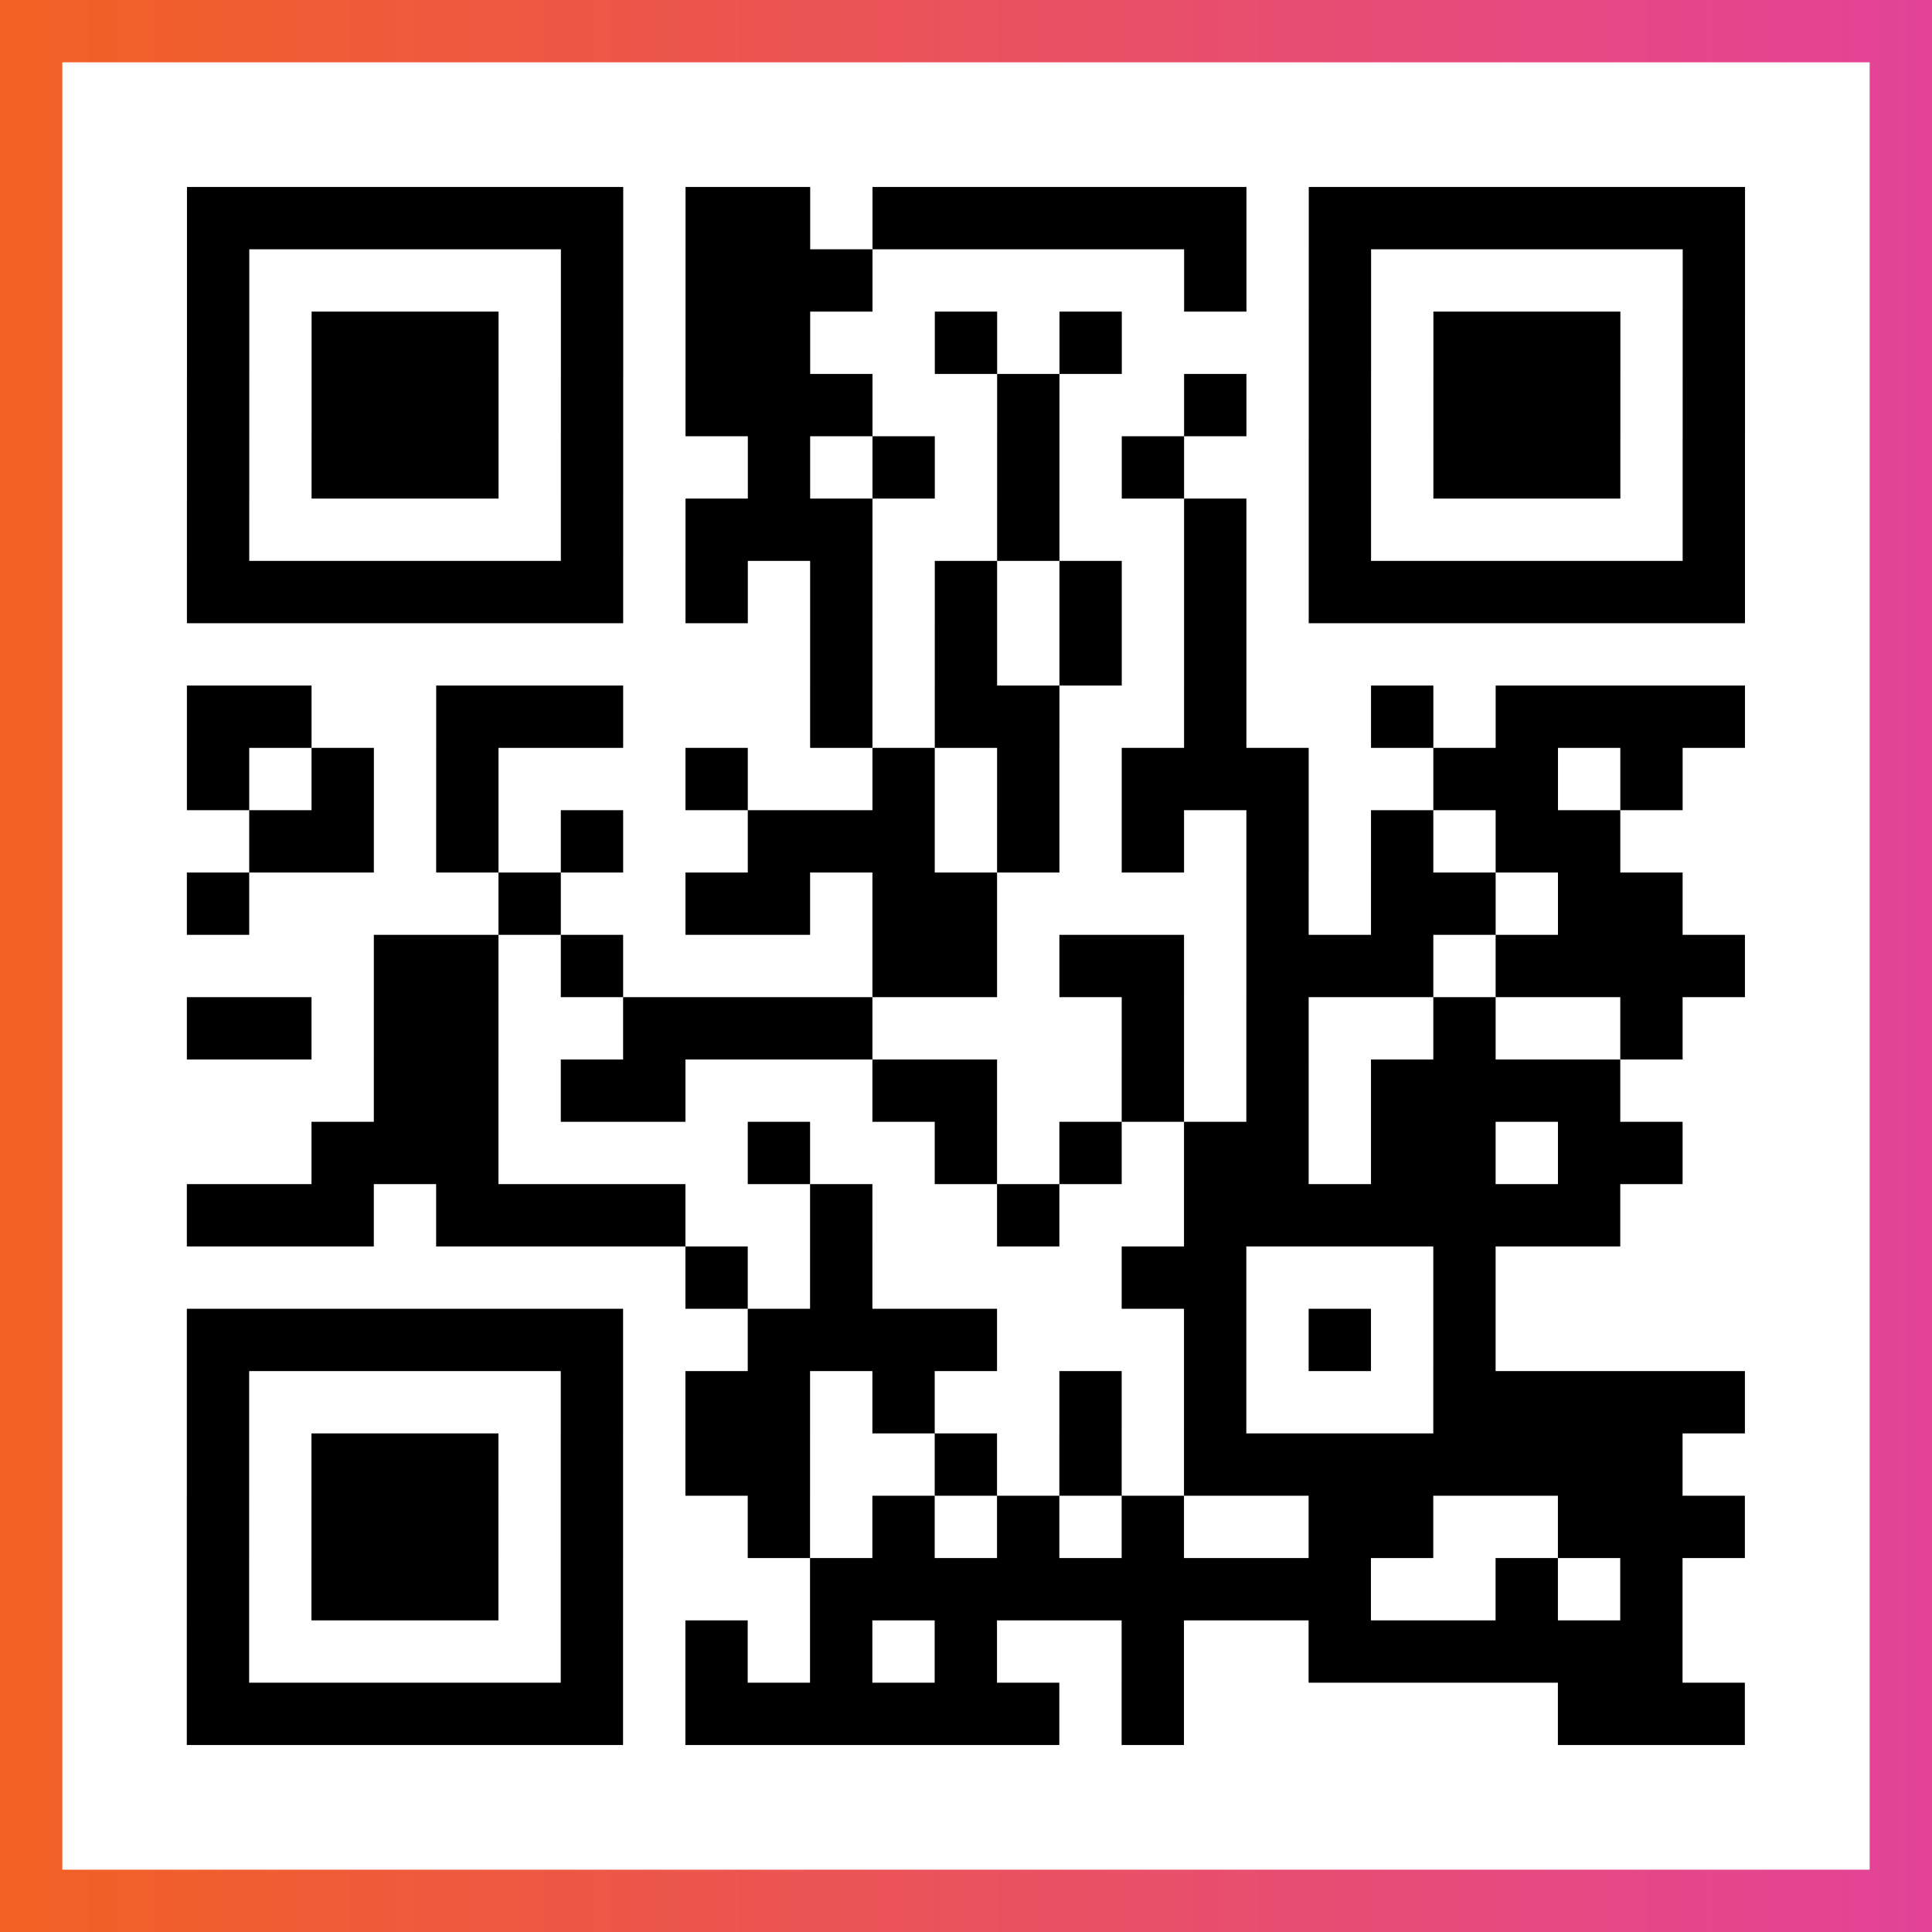
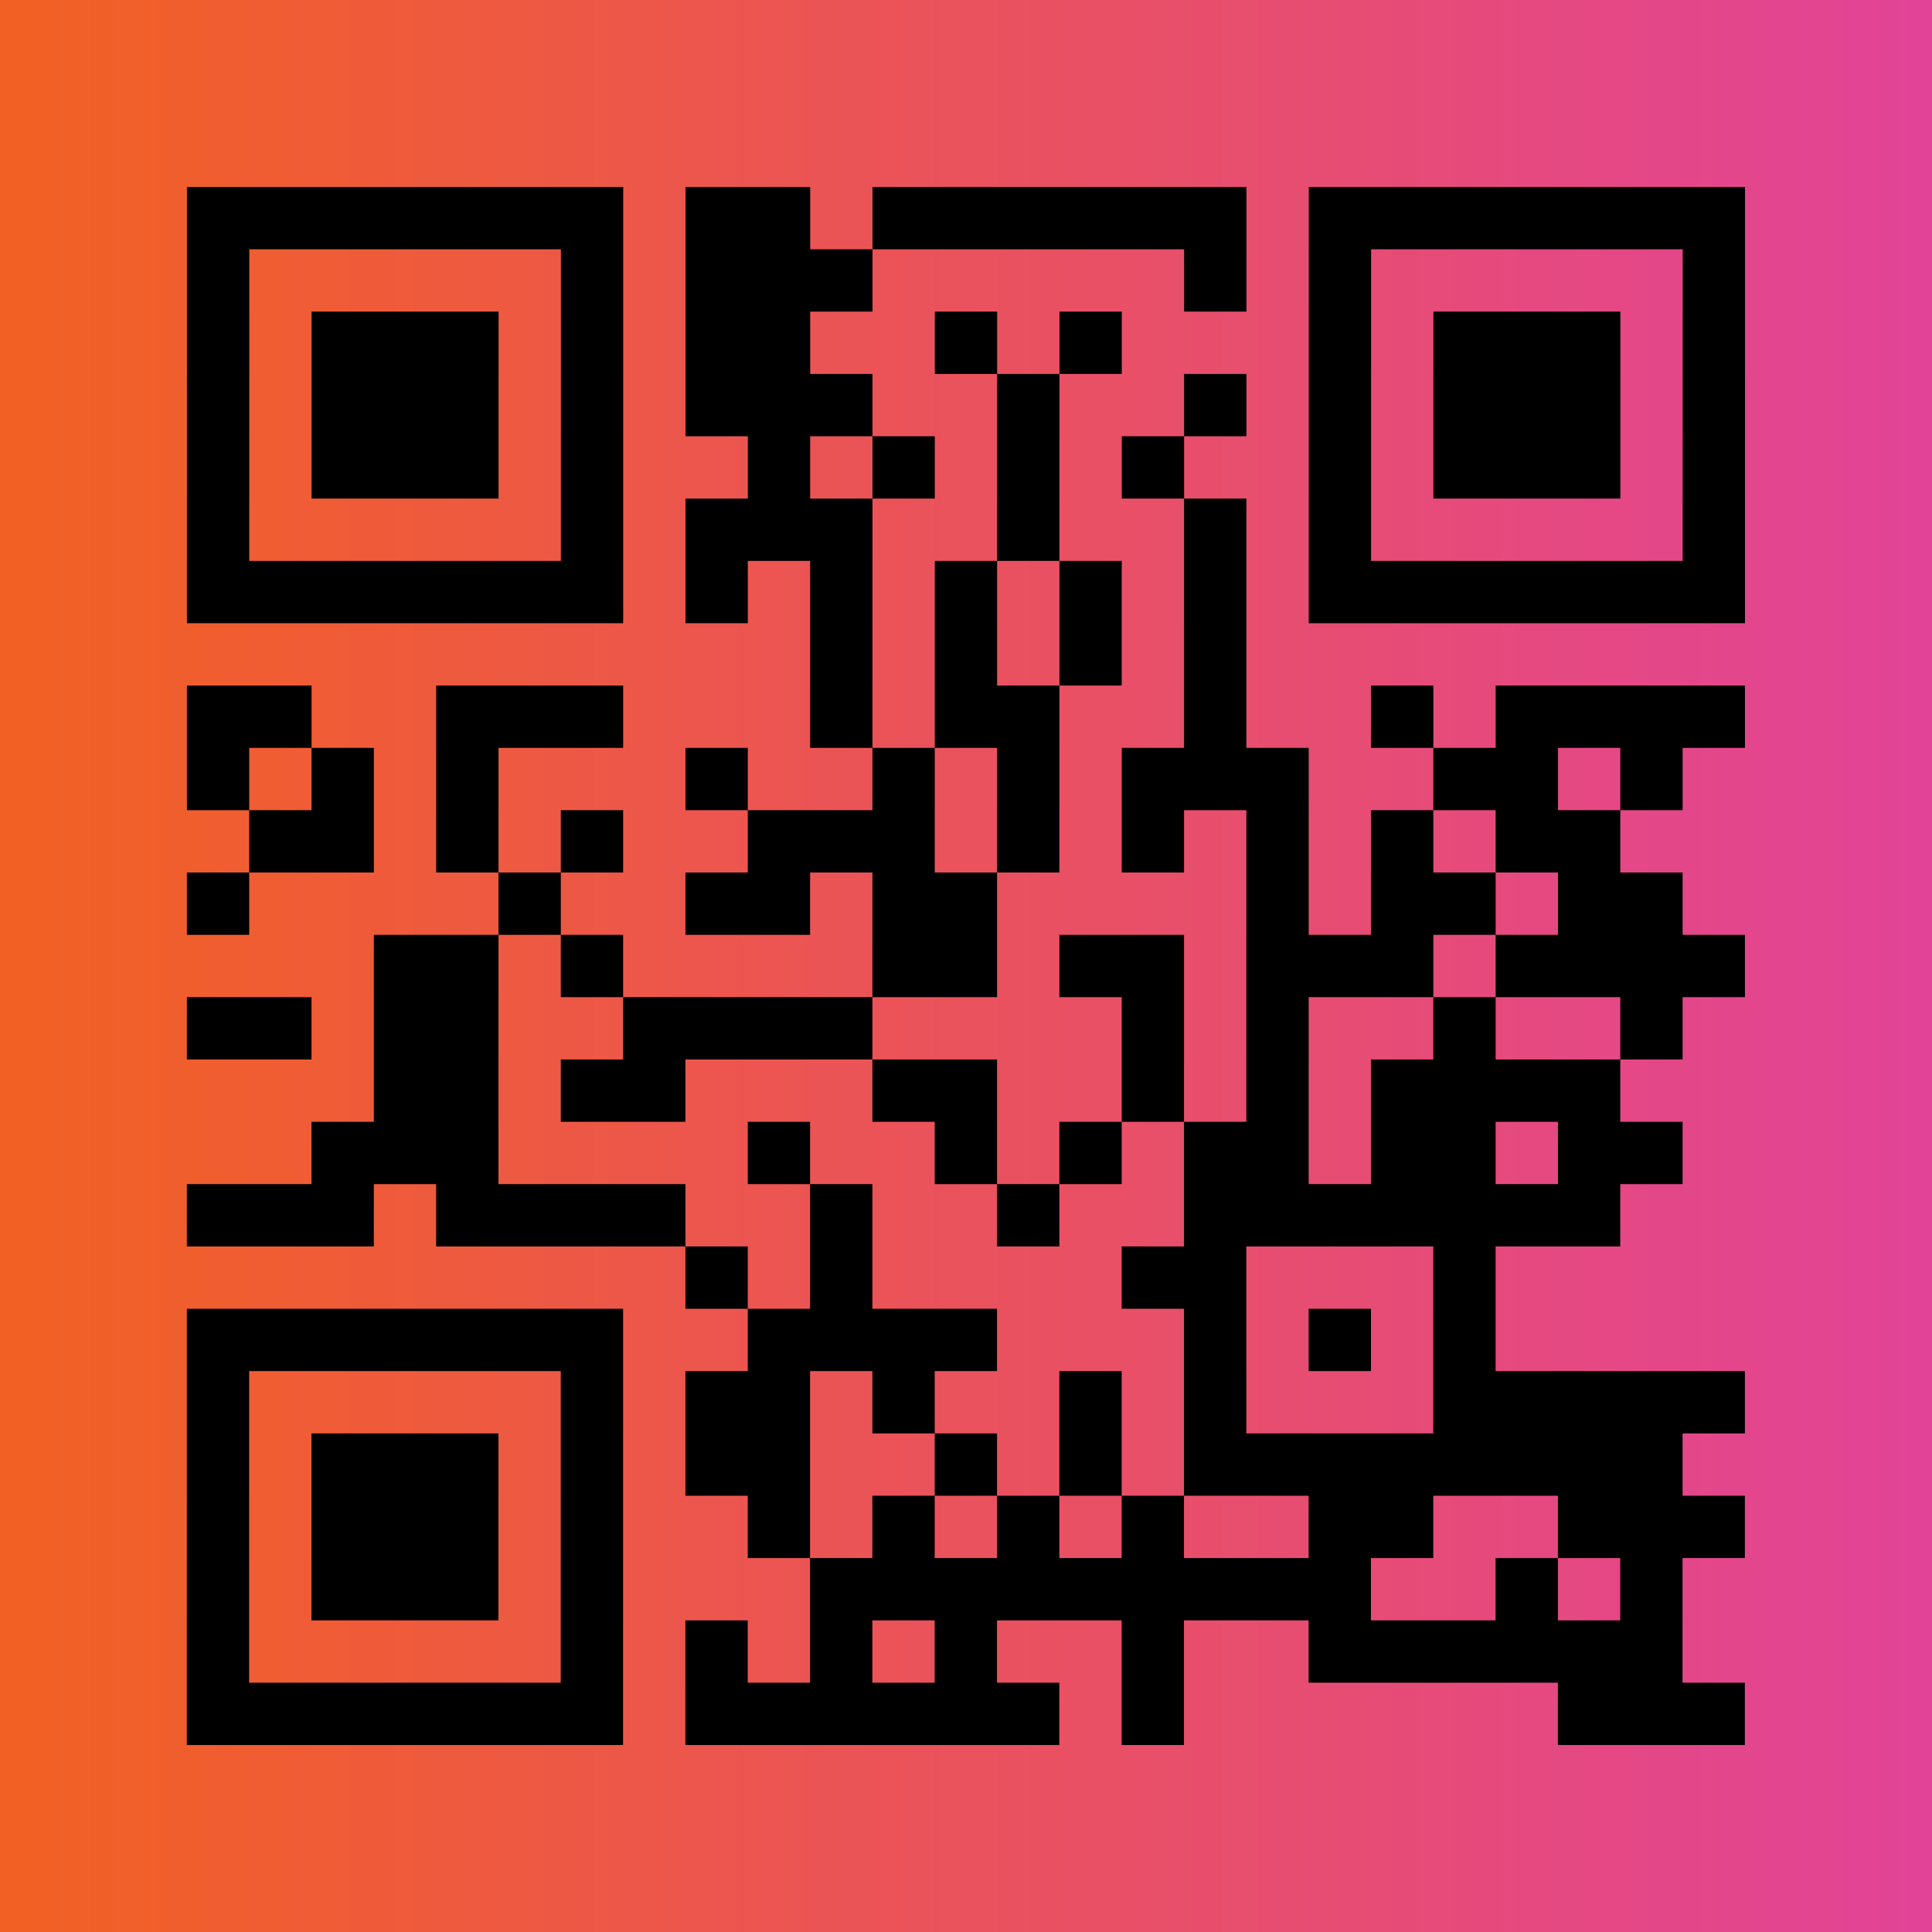
<svg xmlns="http://www.w3.org/2000/svg" viewBox="-1 -1 31 31" width="93" height="93">
  <rect x="-1" y="-1" width="31" height="31" fill="#333333" stroke="none" />
  <defs>
    <linearGradient id="primary">
      <stop class="start" offset="0%" stop-color="#f26122" />
      <stop class="stop" offset="100%" stop-color="#e24398" />
    </linearGradient>
  </defs>
  <rect x="-1" y="-1" width="31" height="31" fill="url(#primary)" />
-   <rect x="0" y="0" width="29" height="29" fill="#fff" />
  <path stroke="#000" d="M2 2.5h7m1 0h2m1 0h6m1 0h7m-25 1h1m5 0h1m1 0h3m5 0h1m1 0h1m5 0h1m-25 1h1m1 0h3m1 0h1m1 0h2m2 0h1m1 0h1m3 0h1m1 0h3m1 0h1m-25 1h1m1 0h3m1 0h1m1 0h3m2 0h1m2 0h1m1 0h1m1 0h3m1 0h1m-25 1h1m1 0h3m1 0h1m2 0h1m1 0h1m1 0h1m1 0h1m2 0h1m1 0h3m1 0h1m-25 1h1m5 0h1m1 0h3m2 0h1m2 0h1m1 0h1m5 0h1m-25 1h7m1 0h1m1 0h1m1 0h1m1 0h1m1 0h1m1 0h7m-15 1h1m1 0h1m1 0h1m1 0h1m-17 1h2m2 0h3m3 0h1m1 0h2m2 0h1m2 0h1m1 0h4m-25 1h1m1 0h1m1 0h1m3 0h1m2 0h1m1 0h1m1 0h3m2 0h2m1 0h1m-23 1h2m1 0h1m1 0h1m2 0h3m1 0h1m1 0h1m1 0h1m1 0h1m1 0h2m-23 1h1m4 0h1m2 0h2m1 0h2m4 0h1m1 0h2m1 0h2m-21 1h2m1 0h1m4 0h2m1 0h2m1 0h3m1 0h4m-25 1h2m1 0h2m2 0h4m4 0h1m1 0h1m2 0h1m2 0h1m-21 1h2m1 0h2m3 0h2m2 0h1m1 0h1m1 0h4m-21 1h3m4 0h1m2 0h1m1 0h1m1 0h2m1 0h2m1 0h2m-24 1h3m1 0h4m2 0h1m2 0h1m2 0h7m-15 1h1m1 0h1m4 0h2m3 0h1m-21 1h7m2 0h4m3 0h1m1 0h1m1 0h1m-21 1h1m5 0h1m1 0h2m1 0h1m2 0h1m1 0h1m3 0h5m-25 1h1m1 0h3m1 0h1m1 0h2m2 0h1m1 0h1m1 0h8m-24 1h1m1 0h3m1 0h1m2 0h1m1 0h1m1 0h1m1 0h1m2 0h2m2 0h3m-25 1h1m1 0h3m1 0h1m3 0h9m2 0h1m1 0h1m-24 1h1m5 0h1m1 0h1m1 0h1m1 0h1m2 0h1m2 0h6m-24 1h7m1 0h6m1 0h1m6 0h3" />
</svg>